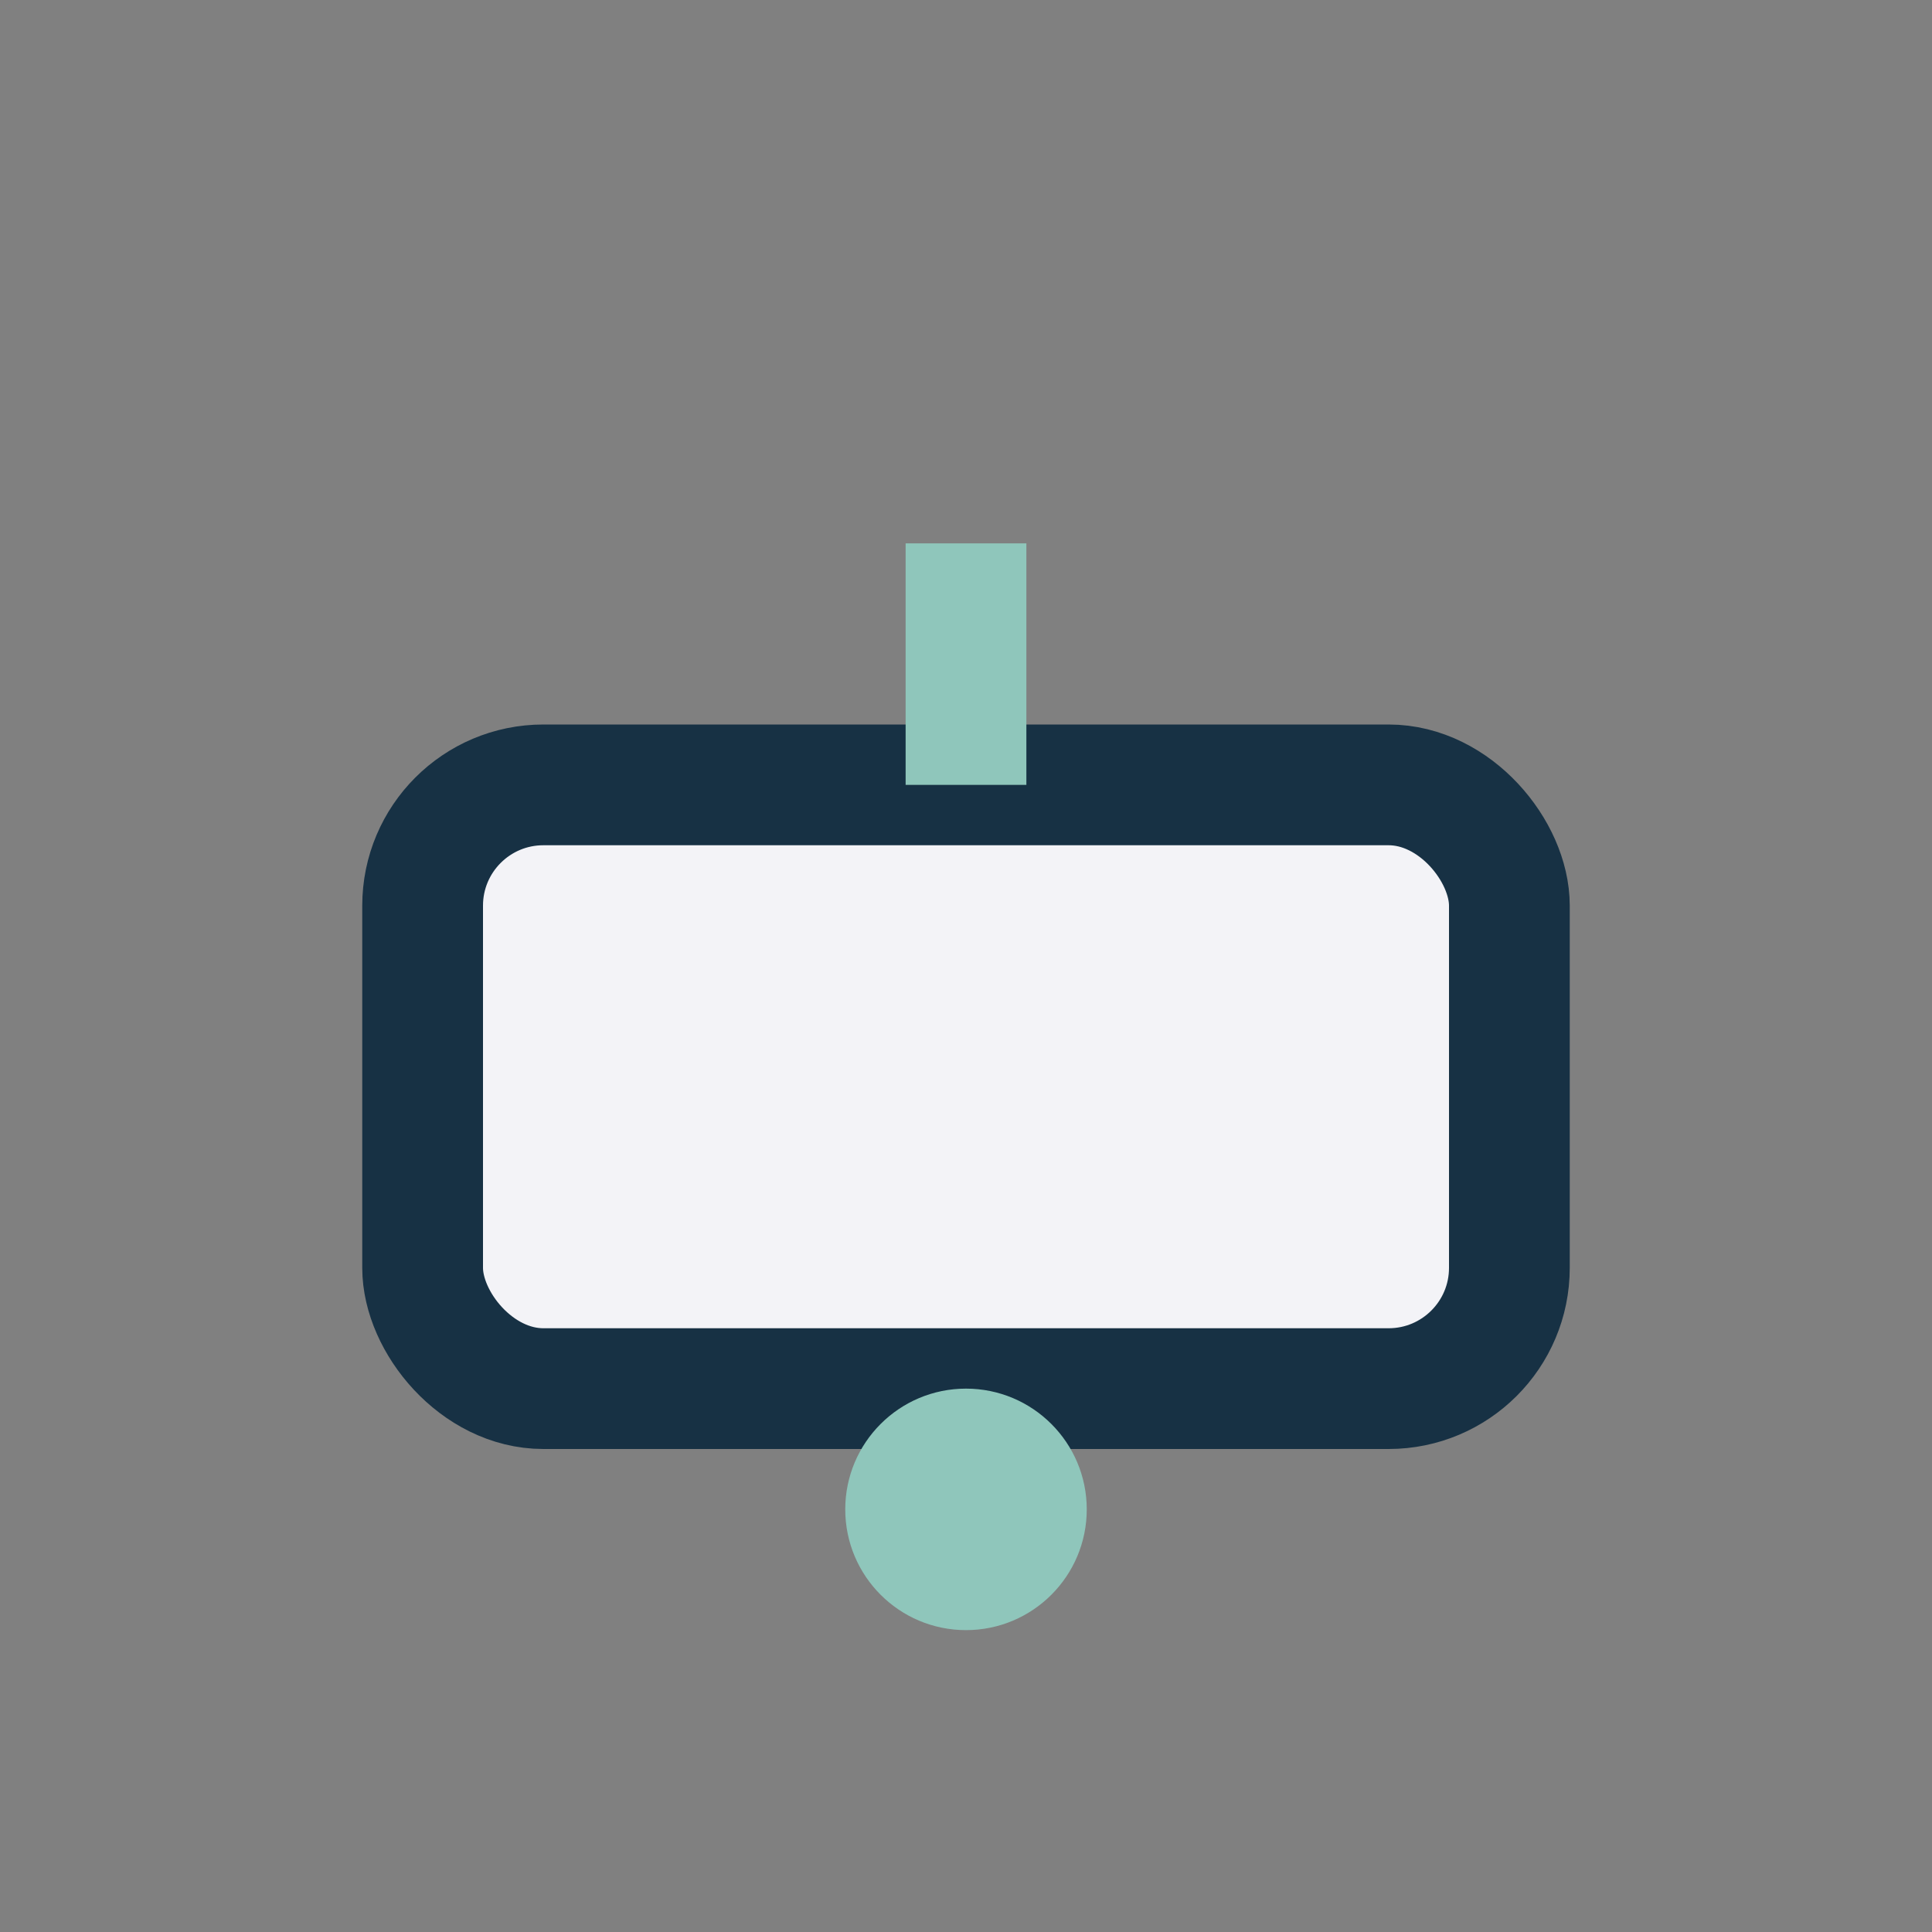
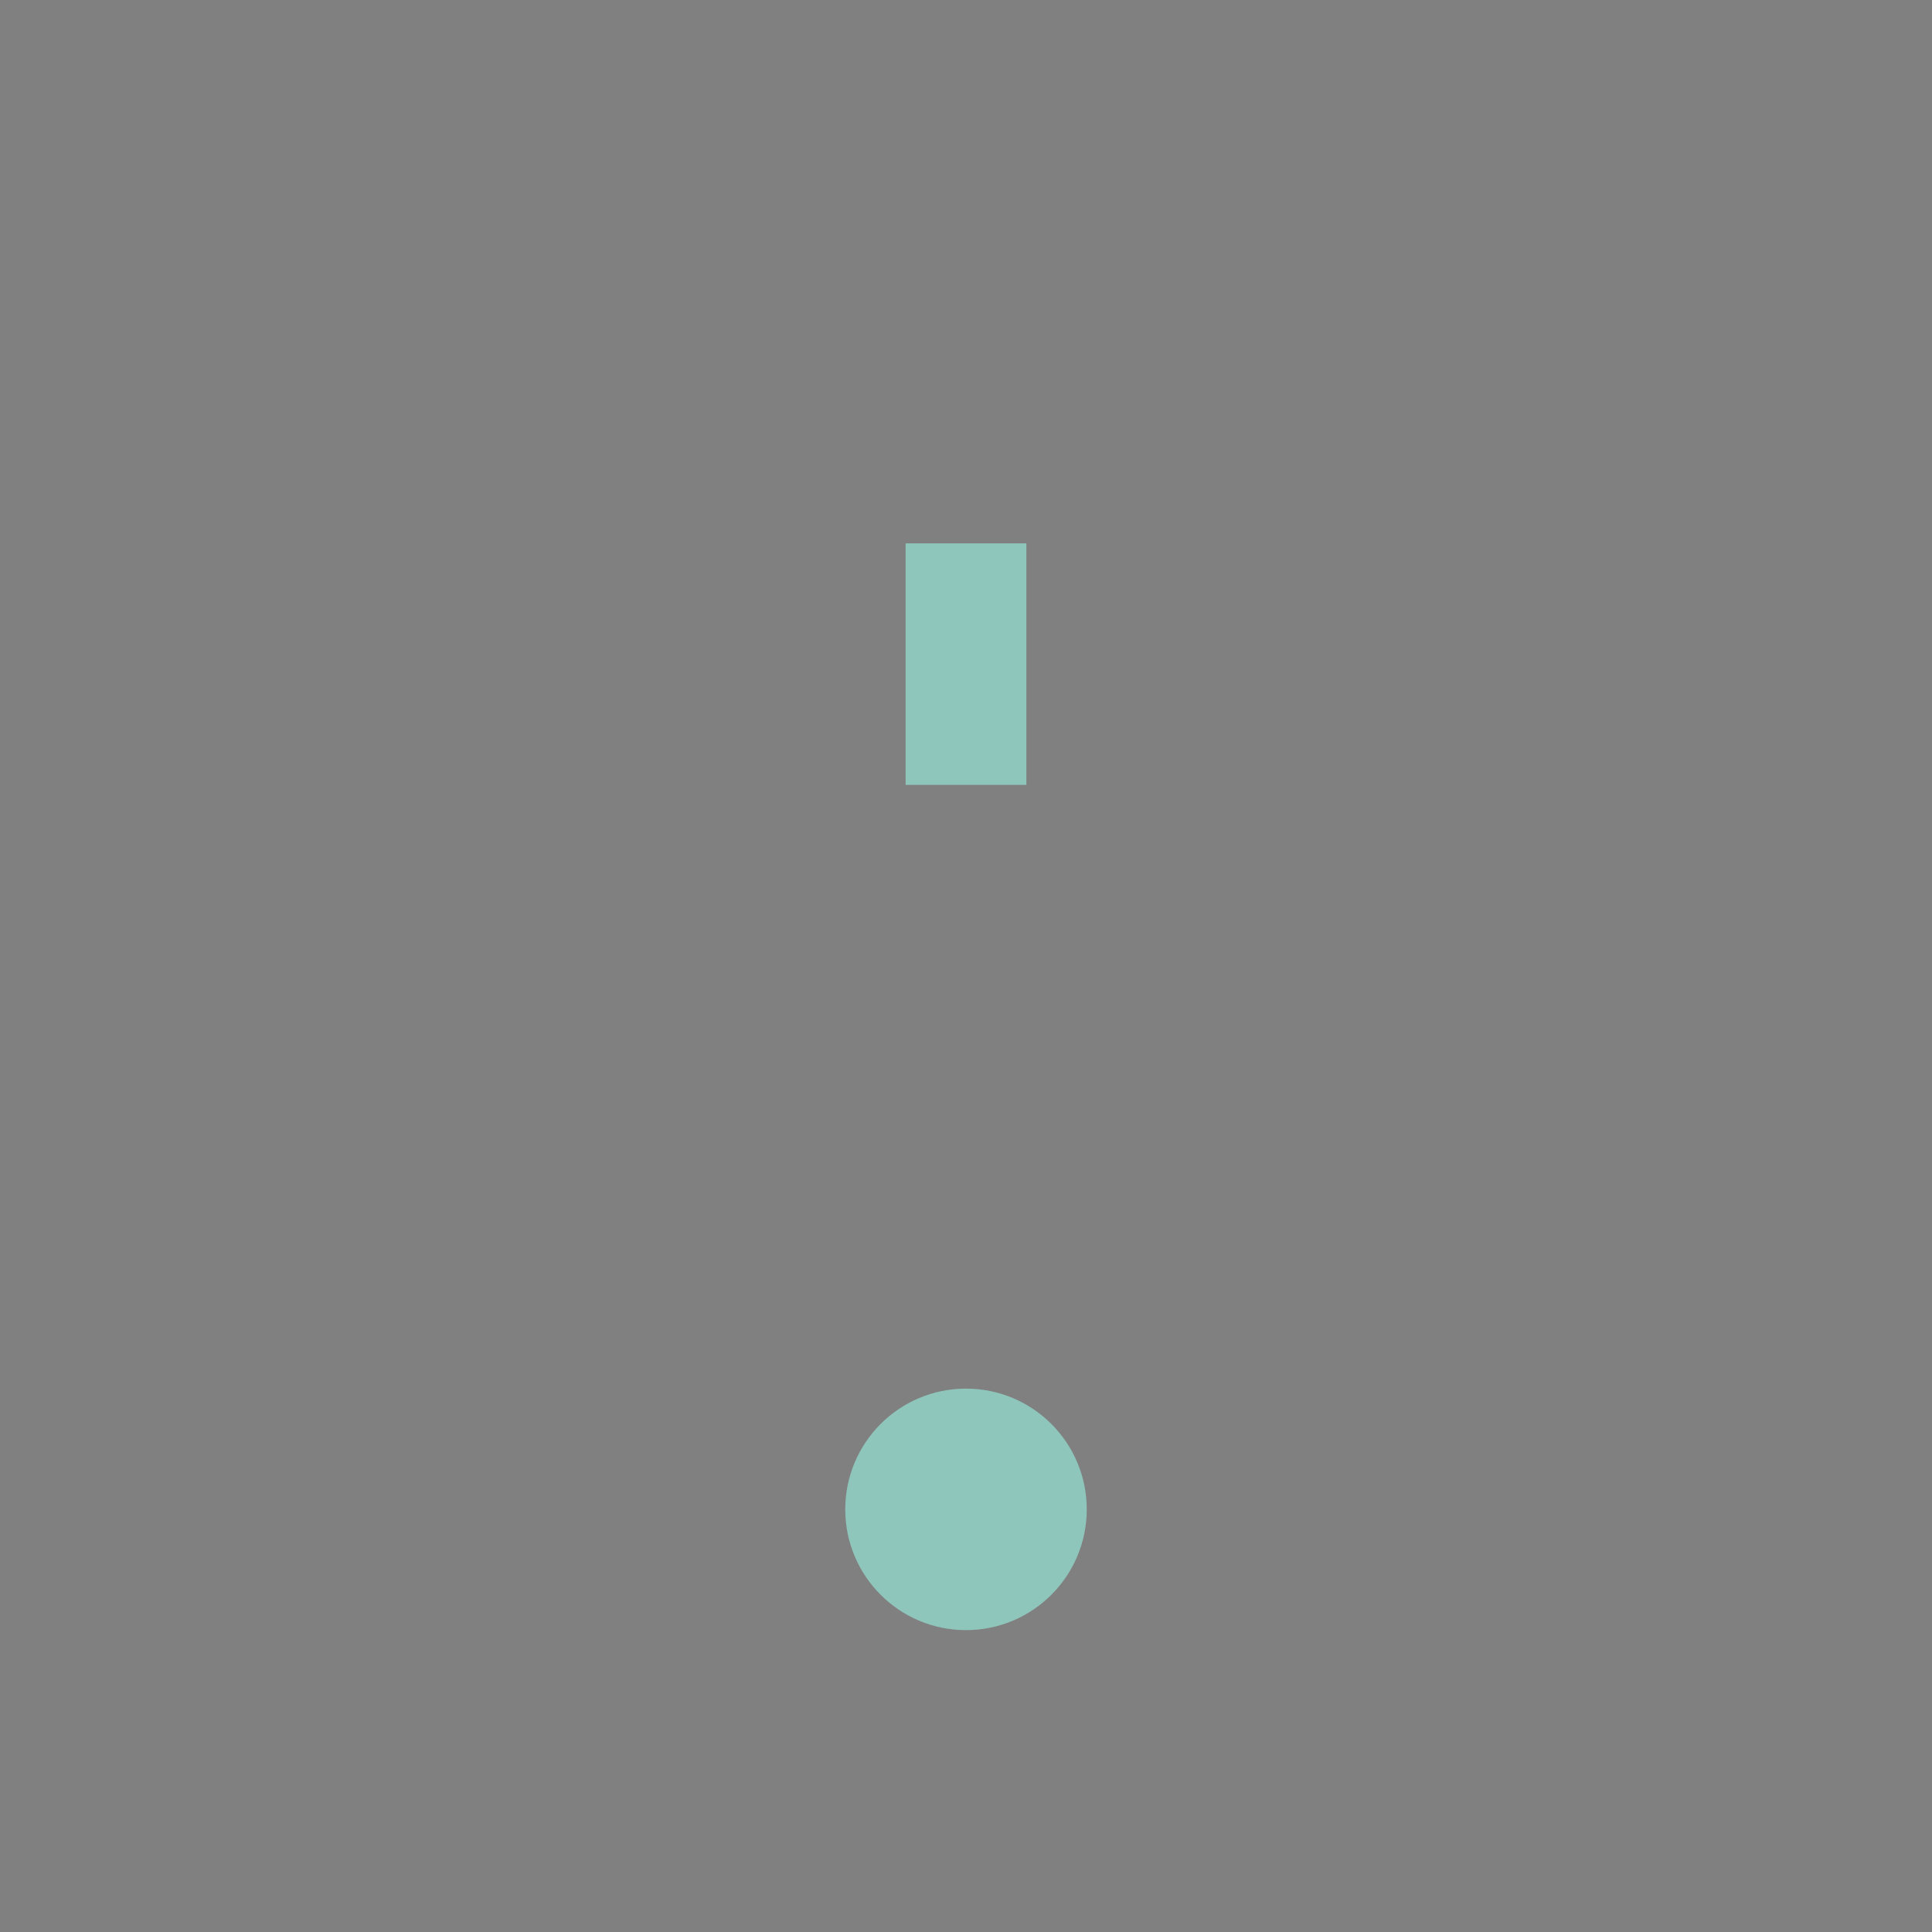
<svg xmlns="http://www.w3.org/2000/svg" width="32" height="32" viewBox="0 0 32 32">
  <rect x="0" y="0" width="32" height="32" fill="#808080" stroke="none" />
-   <rect x="7" y="13" width="18" height="10" rx="2" fill="#F3F3F7" stroke="#173144" stroke-width="2" />
  <path d="M16 13V9" stroke="#8FC6BB" stroke-width="2" />
  <circle cx="16" cy="25" r="2" fill="#8FC6BB" />
</svg>